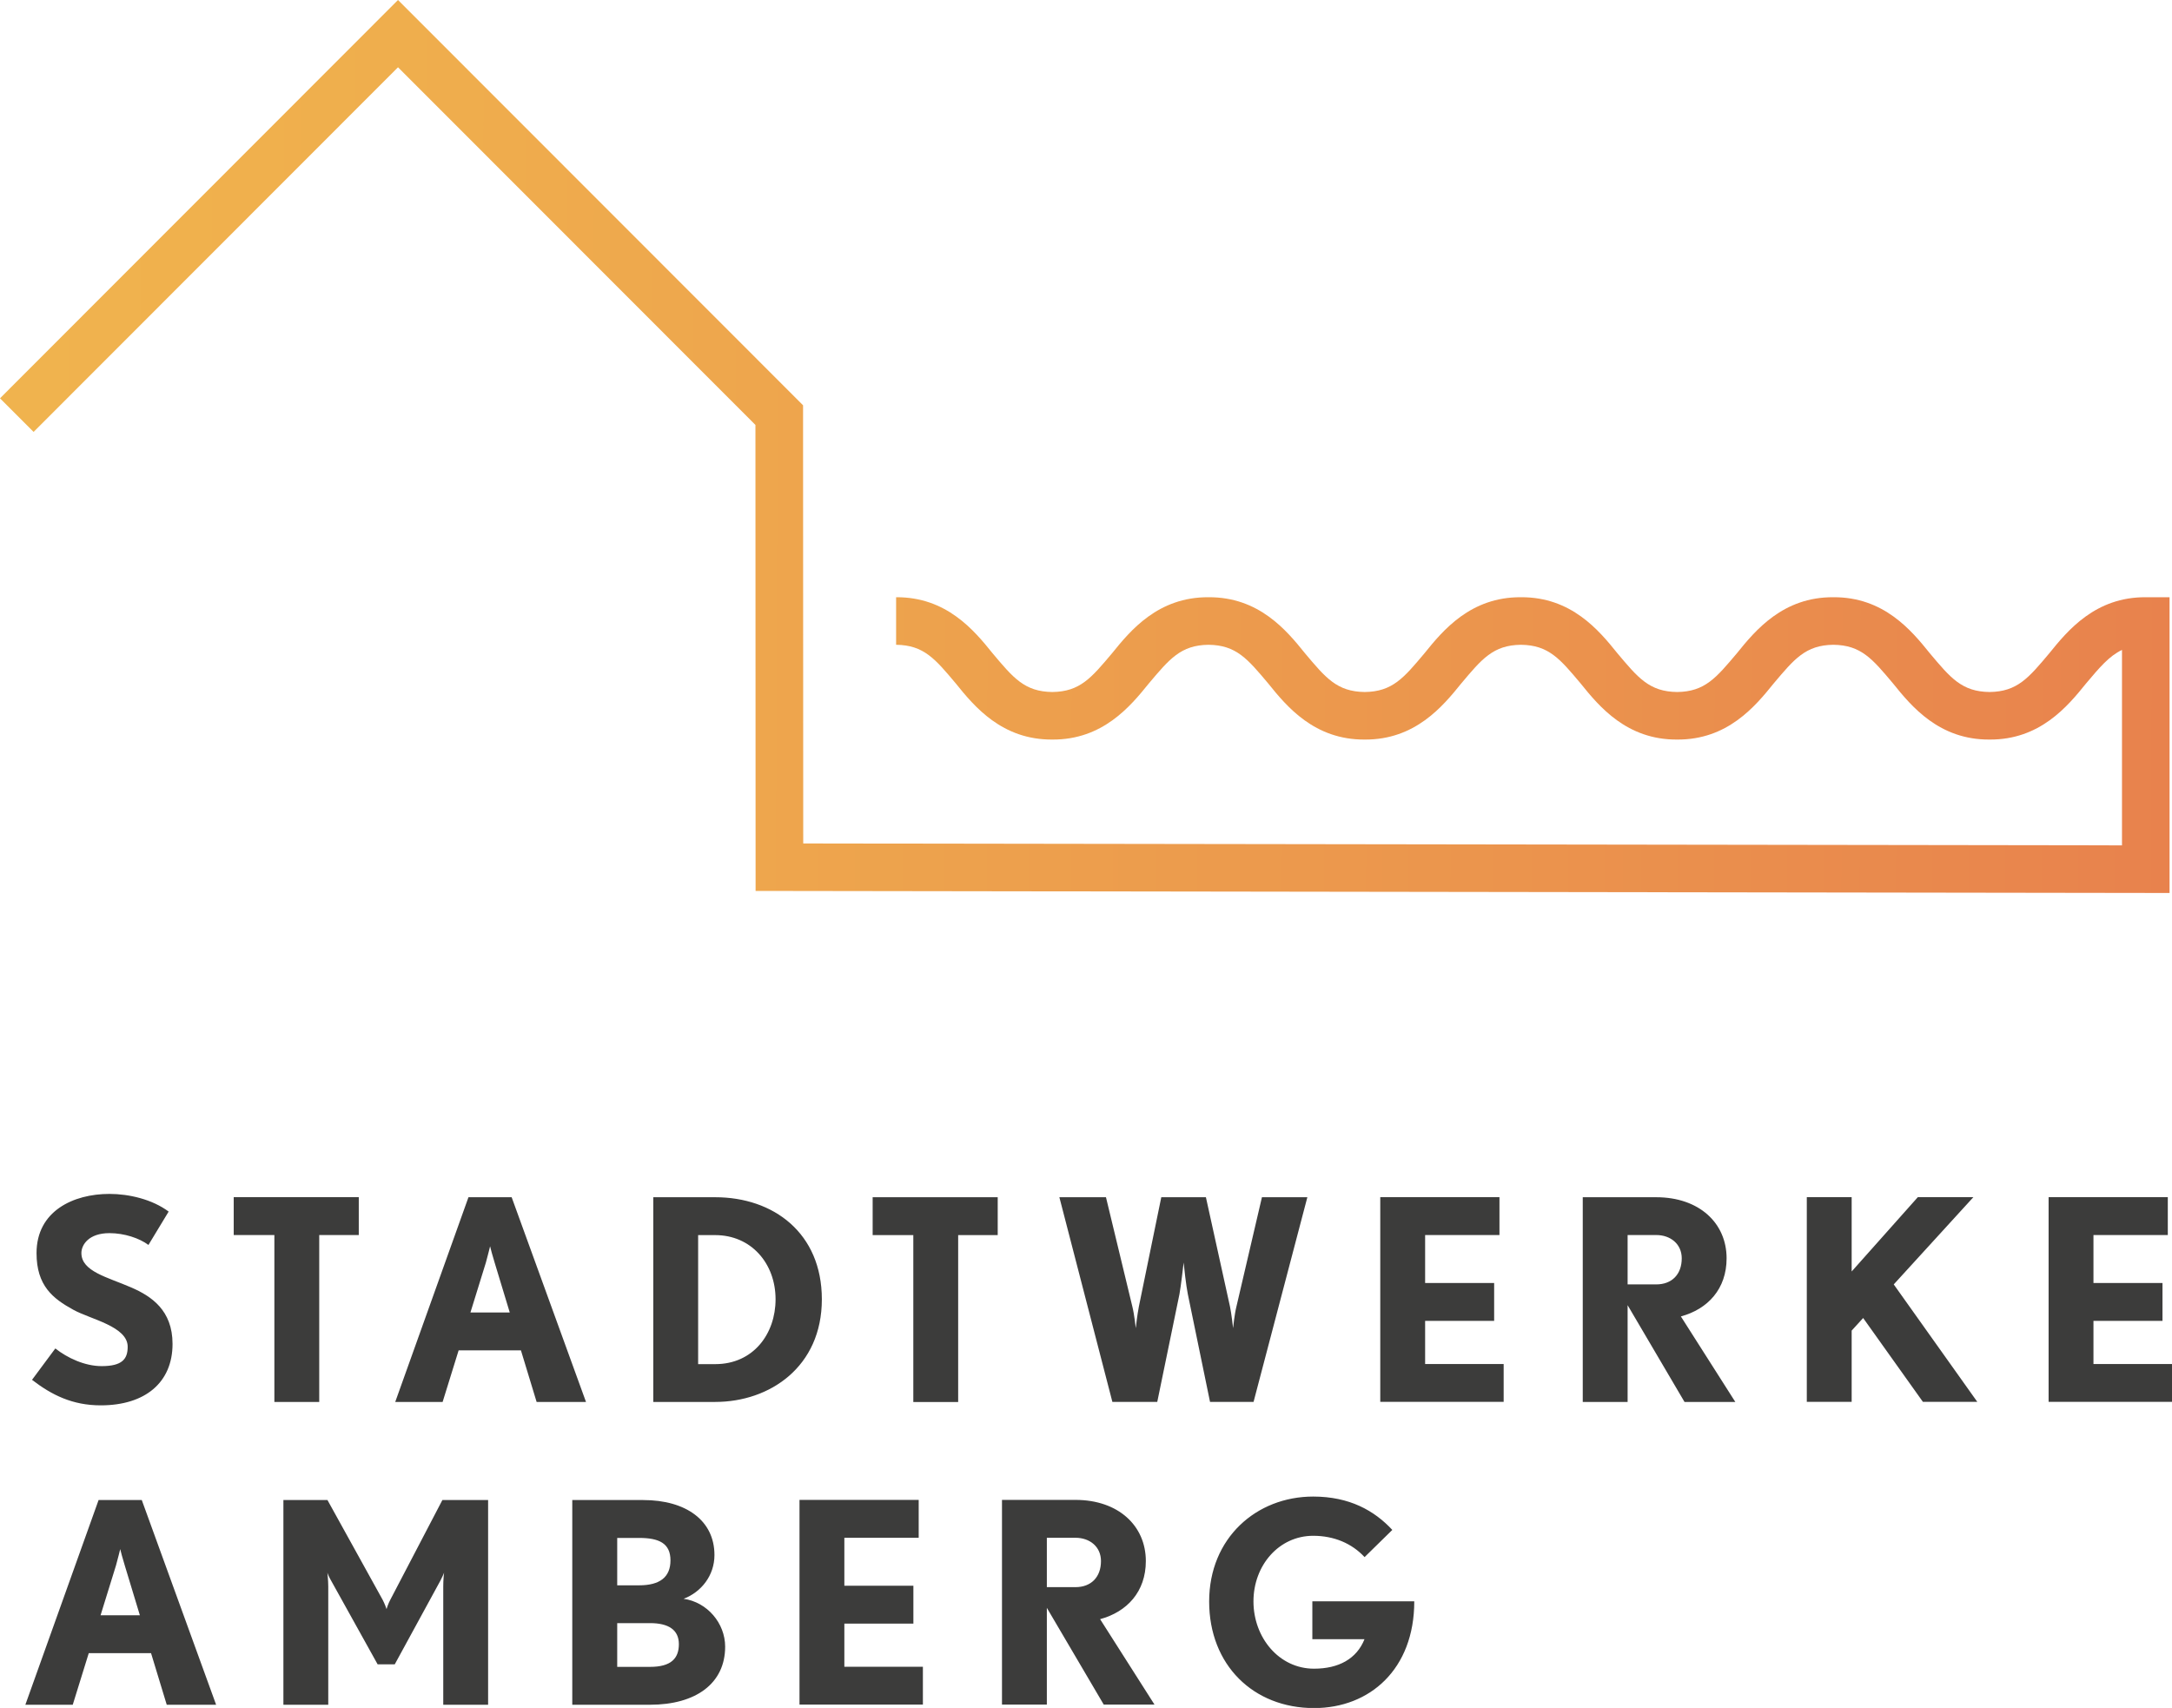
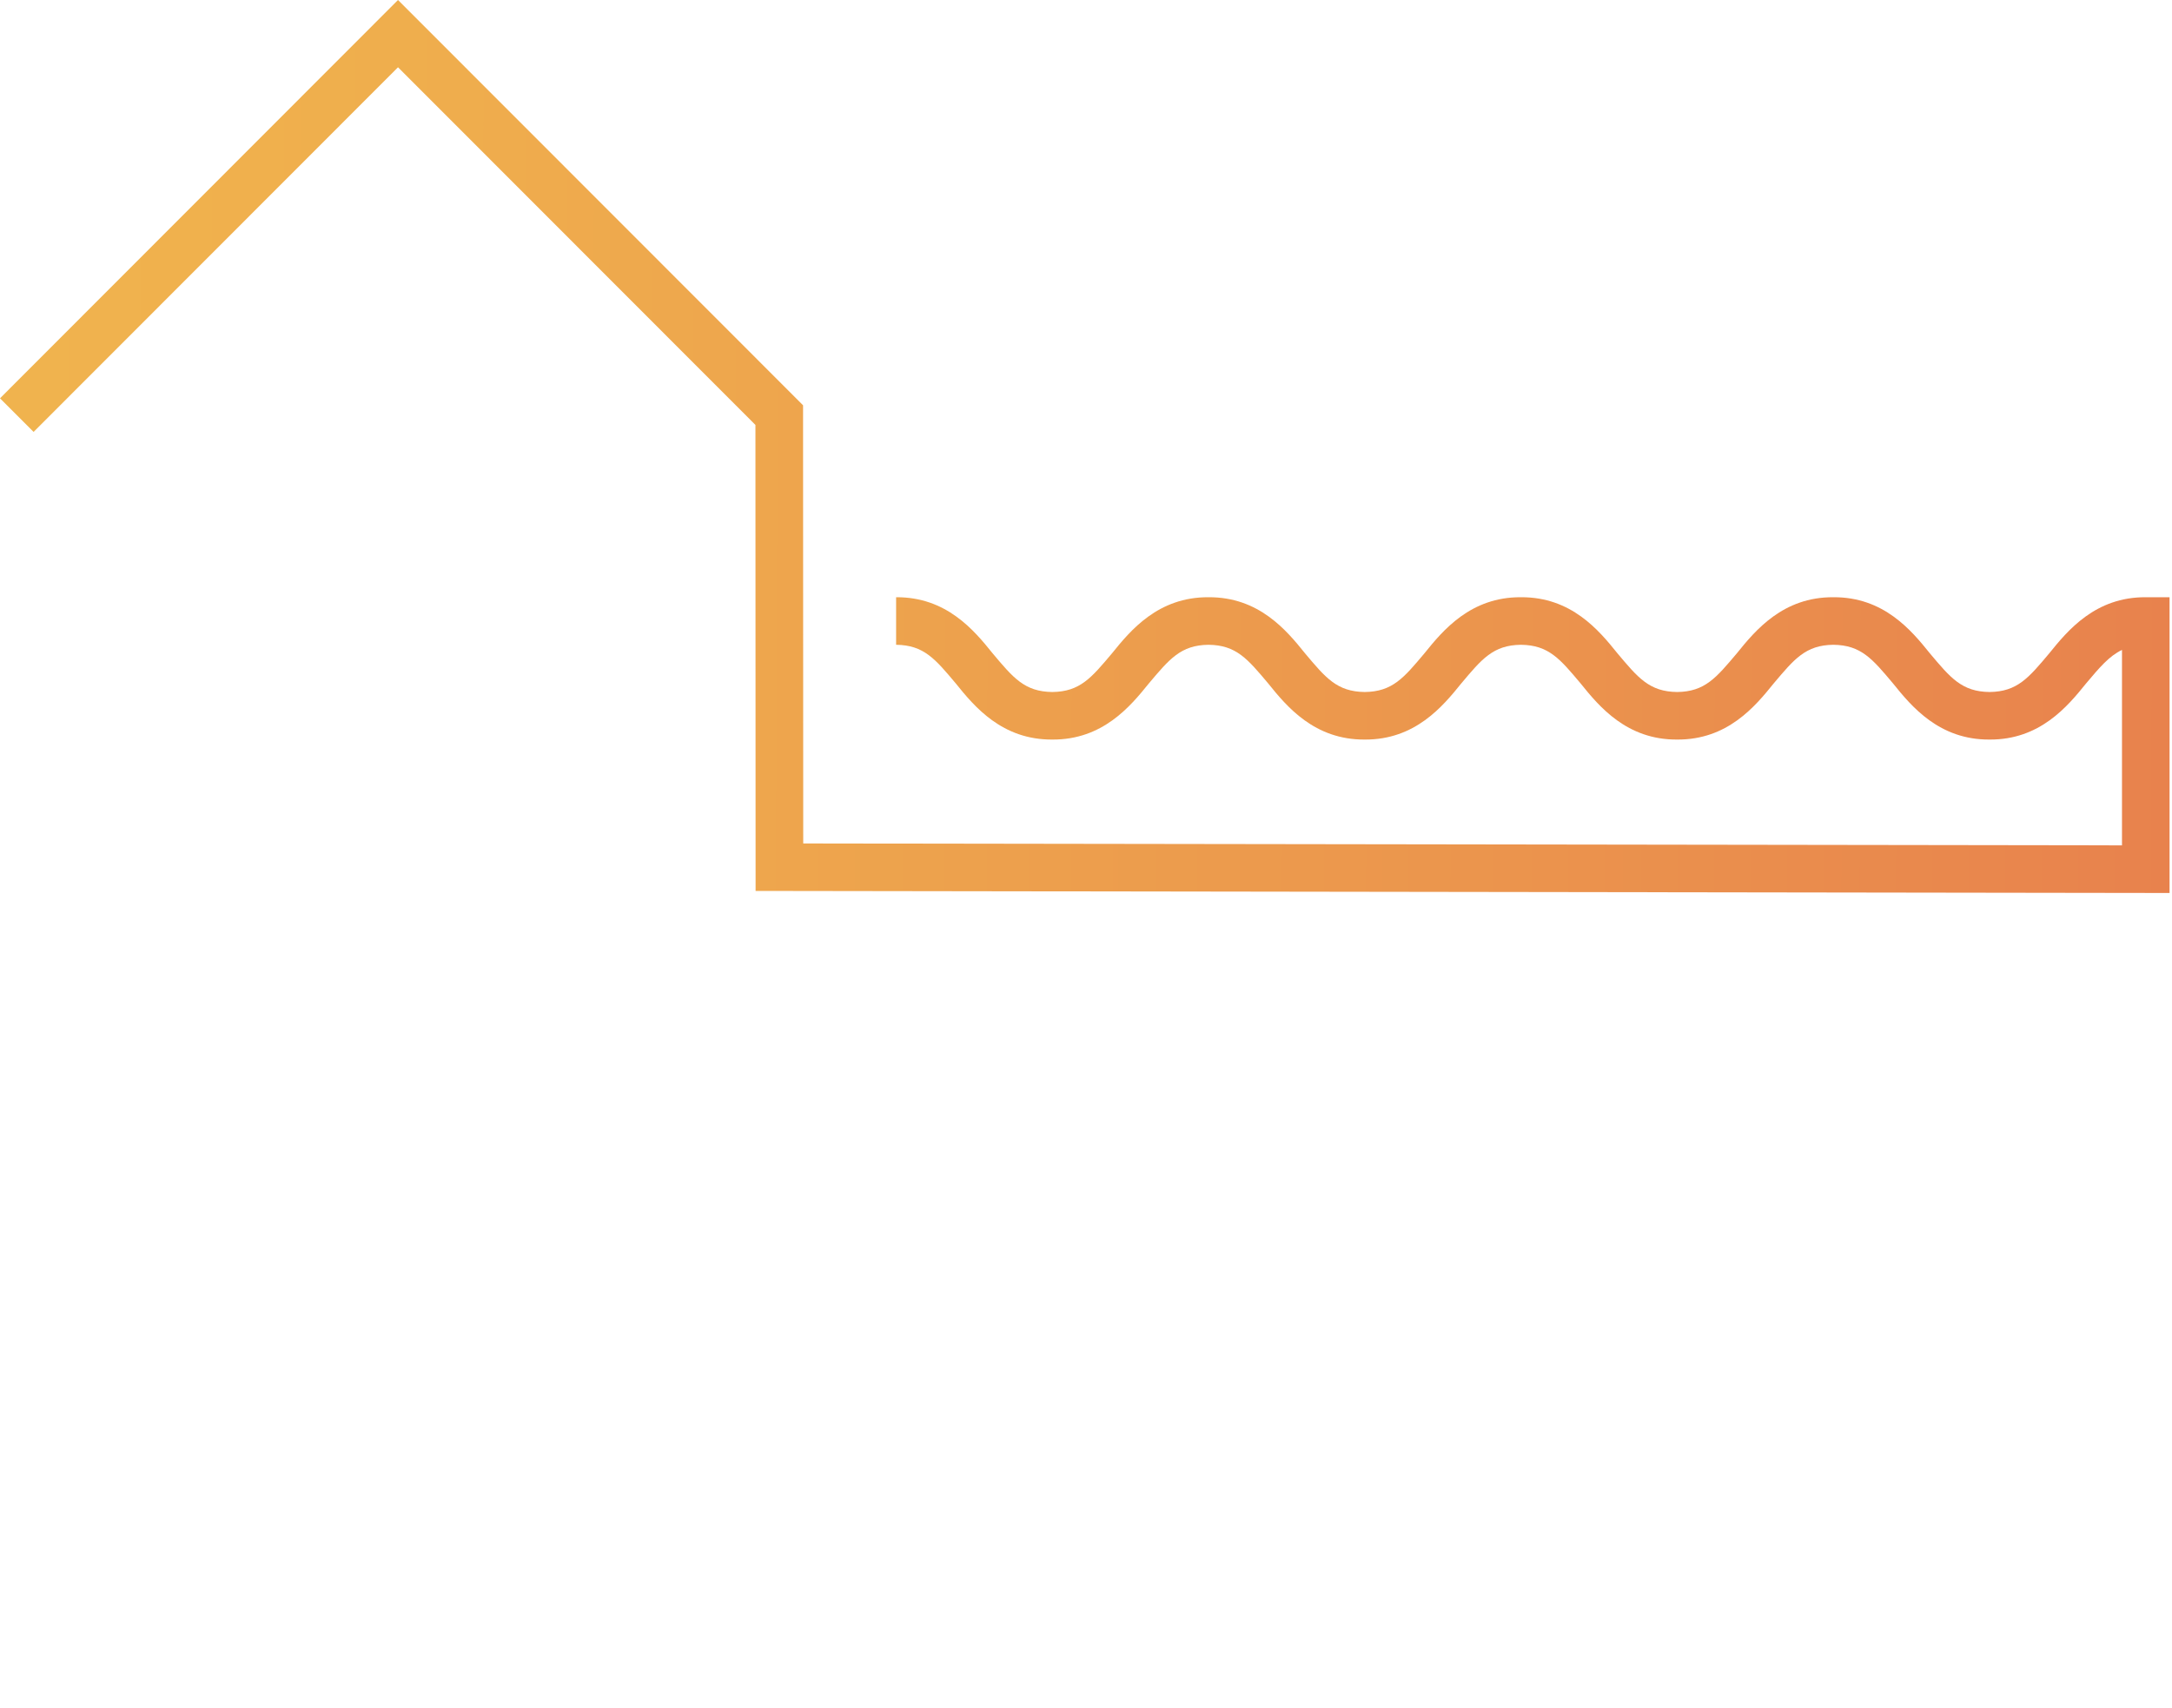
<svg xmlns="http://www.w3.org/2000/svg" id="Ebene_1" viewBox="0 0 274.06 215.51">
  <defs>
    <style>.cls-1{fill:#3c3c3b;}.cls-2{fill:url(#Unbenannter_Verlauf_6);}</style>
    <linearGradient id="Unbenannter_Verlauf_6" x1="-22.88" y1="55.87" x2="301.45" y2="57.01" gradientUnits="userSpaceOnUse">
      <stop offset="0" stop-color="#f1b64e" />
      <stop offset=".25" stop-color="#efad4d" />
      <stop offset=".66" stop-color="#eb944d" />
      <stop offset="1" stop-color="#e77c4d" />
    </linearGradient>
  </defs>
  <path class="cls-2" d="m273.75,75.36h-3c-6.35-.04-9.84,4.18-12.17,7.07-2.6,3.09-4.03,4.85-7.54,4.89-3.51-.04-4.94-1.8-7.54-4.89-2.33-2.9-5.82-7.11-12.17-7.07-6.35-.04-9.84,4.18-12.17,7.07-2.6,3.08-4.03,4.85-7.54,4.89-3.51-.04-4.94-1.8-7.54-4.89-2.33-2.9-5.82-7.11-12.17-7.07-6.35-.04-9.84,4.18-12.17,7.07-2.6,3.09-4.03,4.85-7.54,4.89-3.51-.04-4.94-1.8-7.54-4.89-2.33-2.9-5.82-7.11-12.17-7.07-6.35-.04-9.84,4.18-12.17,7.07-2.6,3.08-4.03,4.85-7.54,4.89-3.51-.04-4.94-1.8-7.54-4.89-2.33-2.9-5.82-7.11-12.17-7.07v6c3.51.04,4.94,1.8,7.54,4.89,2.33,2.9,5.82,7.11,12.17,7.07,6.35.04,9.84-4.18,12.17-7.07,2.6-3.08,4.03-4.85,7.54-4.89,3.51.04,4.94,1.8,7.54,4.89,2.33,2.9,5.82,7.11,12.17,7.07,6.35.04,9.84-4.18,12.17-7.07,2.6-3.09,4.03-4.85,7.54-4.89,3.51.04,4.94,1.8,7.54,4.89,2.33,2.9,5.82,7.11,12.17,7.07,6.35.04,9.84-4.18,12.17-7.07,2.6-3.08,4.03-4.85,7.54-4.89,3.51.04,4.94,1.8,7.54,4.89,2.33,2.9,5.82,7.11,12.17,7.07,6.35.04,9.84-4.18,12.17-7.07,1.71-2.03,2.92-3.47,4.54-4.24v24.66s-166.4-.24-166.4-.24l-.02-55.29L50.22,0,0,50.26l4.24,4.24L50.22,8.49l45.1,45.13.02,58.8,178.41.26v-37.31Z" />
-   <path class="cls-1" d="m178.44,202.06h-12.85v4.78h6.58c-.99,2.48-3.26,3.72-6.37,3.72-4.42,0-7.64-3.93-7.64-8.49s3.22-8.28,7.54-8.28c2.62,0,4.88.96,6.48,2.69l3.5-3.43c-2.26-2.44-5.41-4.21-9.98-4.21-7.18,0-13.13,5.24-13.13,13.24s5.56,13.45,13.24,13.45c7.04,0,12.64-4.92,12.64-13.45m-39.53-5.1c0,2.02-1.24,3.29-3.22,3.29h-3.61v-6.23h3.61c1.81,0,3.22,1.13,3.22,2.94m6.76,18.12l-6.87-10.79c3.4-.92,5.77-3.47,5.77-7.33,0-4.46-3.47-7.72-8.88-7.72h-9.27v25.83h5.66v-12.21l7.18,12.21h6.41Zm-29.23,0v-4.78h-9.91v-5.45h8.71v-4.78h-8.71v-6.05h9.38v-4.78h-15.04v25.83h15.57Zm-30.79-7.64c0,1.81-.99,2.87-3.64,2.87h-4.14v-5.52h4.14c2.34,0,3.64.85,3.64,2.66m-1.06-10.58c0,2.12-1.34,3.15-3.96,3.15h-2.76v-5.98h2.76c2.51,0,3.96.67,3.96,2.83m6.9,10.9c0-2.97-2.26-5.63-5.24-6.05,2.23-.85,3.89-2.94,3.89-5.52,0-4.35-3.58-6.94-8.99-6.94h-8.95v25.83h9.8c5.8,0,9.49-2.69,9.49-7.33m-29.91,7.33v-25.83h-5.77l-6.58,12.6c-.25.46-.46,1.1-.46,1.17-.03-.11-.25-.71-.49-1.17l-6.97-12.6h-5.56v25.83h5.66v-14.9c0-.85-.11-1.66-.11-1.77.03.14.25.64.46.99l5.88,10.58h2.16l5.77-10.58c.21-.39.42-.89.46-.99-.03.11-.11.92-.11,1.77v14.9h5.66Zm-43.95-11.29h-4.95l1.95-6.3c.25-.88.5-1.95.53-2.05.04.21.32,1.24.57,2.05l1.91,6.3Zm9.63,11.29l-9.38-25.83h-5.45l-9.24,25.83h5.98l2.02-6.51h7.86l1.98,6.51h6.23Z" />
-   <path class="cls-1" d="m274.06,176.9v-4.78h-9.91v-5.45h8.71v-4.78h-8.71v-6.05h9.38v-4.78h-15.04v25.83h15.57Zm-24.56,0l-10.55-14.83,10.05-11.01h-7.01l-8.35,9.38v-9.38h-5.66v25.83h5.66v-8.99l1.45-1.59,7.54,10.58h6.87Zm-37.3-18.12c0,2.02-1.24,3.29-3.22,3.29h-3.61v-6.23h3.61c1.8,0,3.22,1.13,3.22,2.94m6.76,18.12l-6.87-10.79c3.4-.92,5.77-3.47,5.77-7.33,0-4.46-3.47-7.71-8.88-7.71h-9.27v25.83h5.66v-12.21l7.18,12.21h6.41Zm-29.23,0v-4.78h-9.91v-5.45h8.71v-4.78h-8.71v-6.05h9.38v-4.78h-15.04v25.83h15.57Zm-24.77-25.83h-5.73l-3.22,13.8c-.25.99-.42,2.72-.42,2.72,0,0-.21-1.88-.39-2.72l-3.04-13.8h-5.63l-2.83,13.8c-.21,1.06-.39,2.72-.39,2.72,0,0-.18-1.73-.43-2.72l-3.33-13.8h-5.88l6.69,25.83h5.66l2.8-13.59c.18-.96.5-3.72.53-4,.03.39.32,3.01.53,4l2.8,13.59h5.49l6.79-25.83Zm-39.07,4.78v-4.78h-15.78v4.78h5.13v21.06h5.66v-21.06h4.99Zm-28.03,8.1c0,4.35-2.8,8.18-7.61,8.18h-2.16v-16.28h2.16c4.53,0,7.61,3.57,7.61,8.1m5.84,0c0-8.35-6.09-12.88-13.45-12.88h-7.82v25.83h7.82c6.87,0,13.45-4.42,13.45-12.95m-39.39,1.66h-4.95l1.95-6.3c.25-.89.5-1.95.53-2.05.04.21.32,1.24.57,2.05l1.91,6.3Zm9.63,11.29l-9.38-25.83h-5.45l-9.24,25.83h5.98l2.02-6.51h7.86l1.98,6.51h6.23Zm-28.67-21.06v-4.78h-15.78v4.78h5.13v21.06h5.66v-21.06h4.99Zm-23.5,13.73c0-4.25-2.69-6.02-5.2-7.11-3.01-1.31-6.3-2.02-6.3-4.35,0-1.03.92-2.51,3.54-2.51,1.88,0,3.79.64,4.92,1.49l2.55-4.21c-2.09-1.56-5.03-2.23-7.47-2.23-4.56,0-9.2,2.16-9.2,7.47,0,4.11,2.05,5.73,4.64,7.15,2.16,1.2,6.86,2.09,6.86,4.67,0,1.56-.71,2.44-3.29,2.44-2.12,0-4.32-1.03-5.84-2.23l-2.94,3.96c2.48,1.91,5.1,3.22,8.67,3.22,5.59,0,9.06-2.87,9.06-7.75" />
</svg>